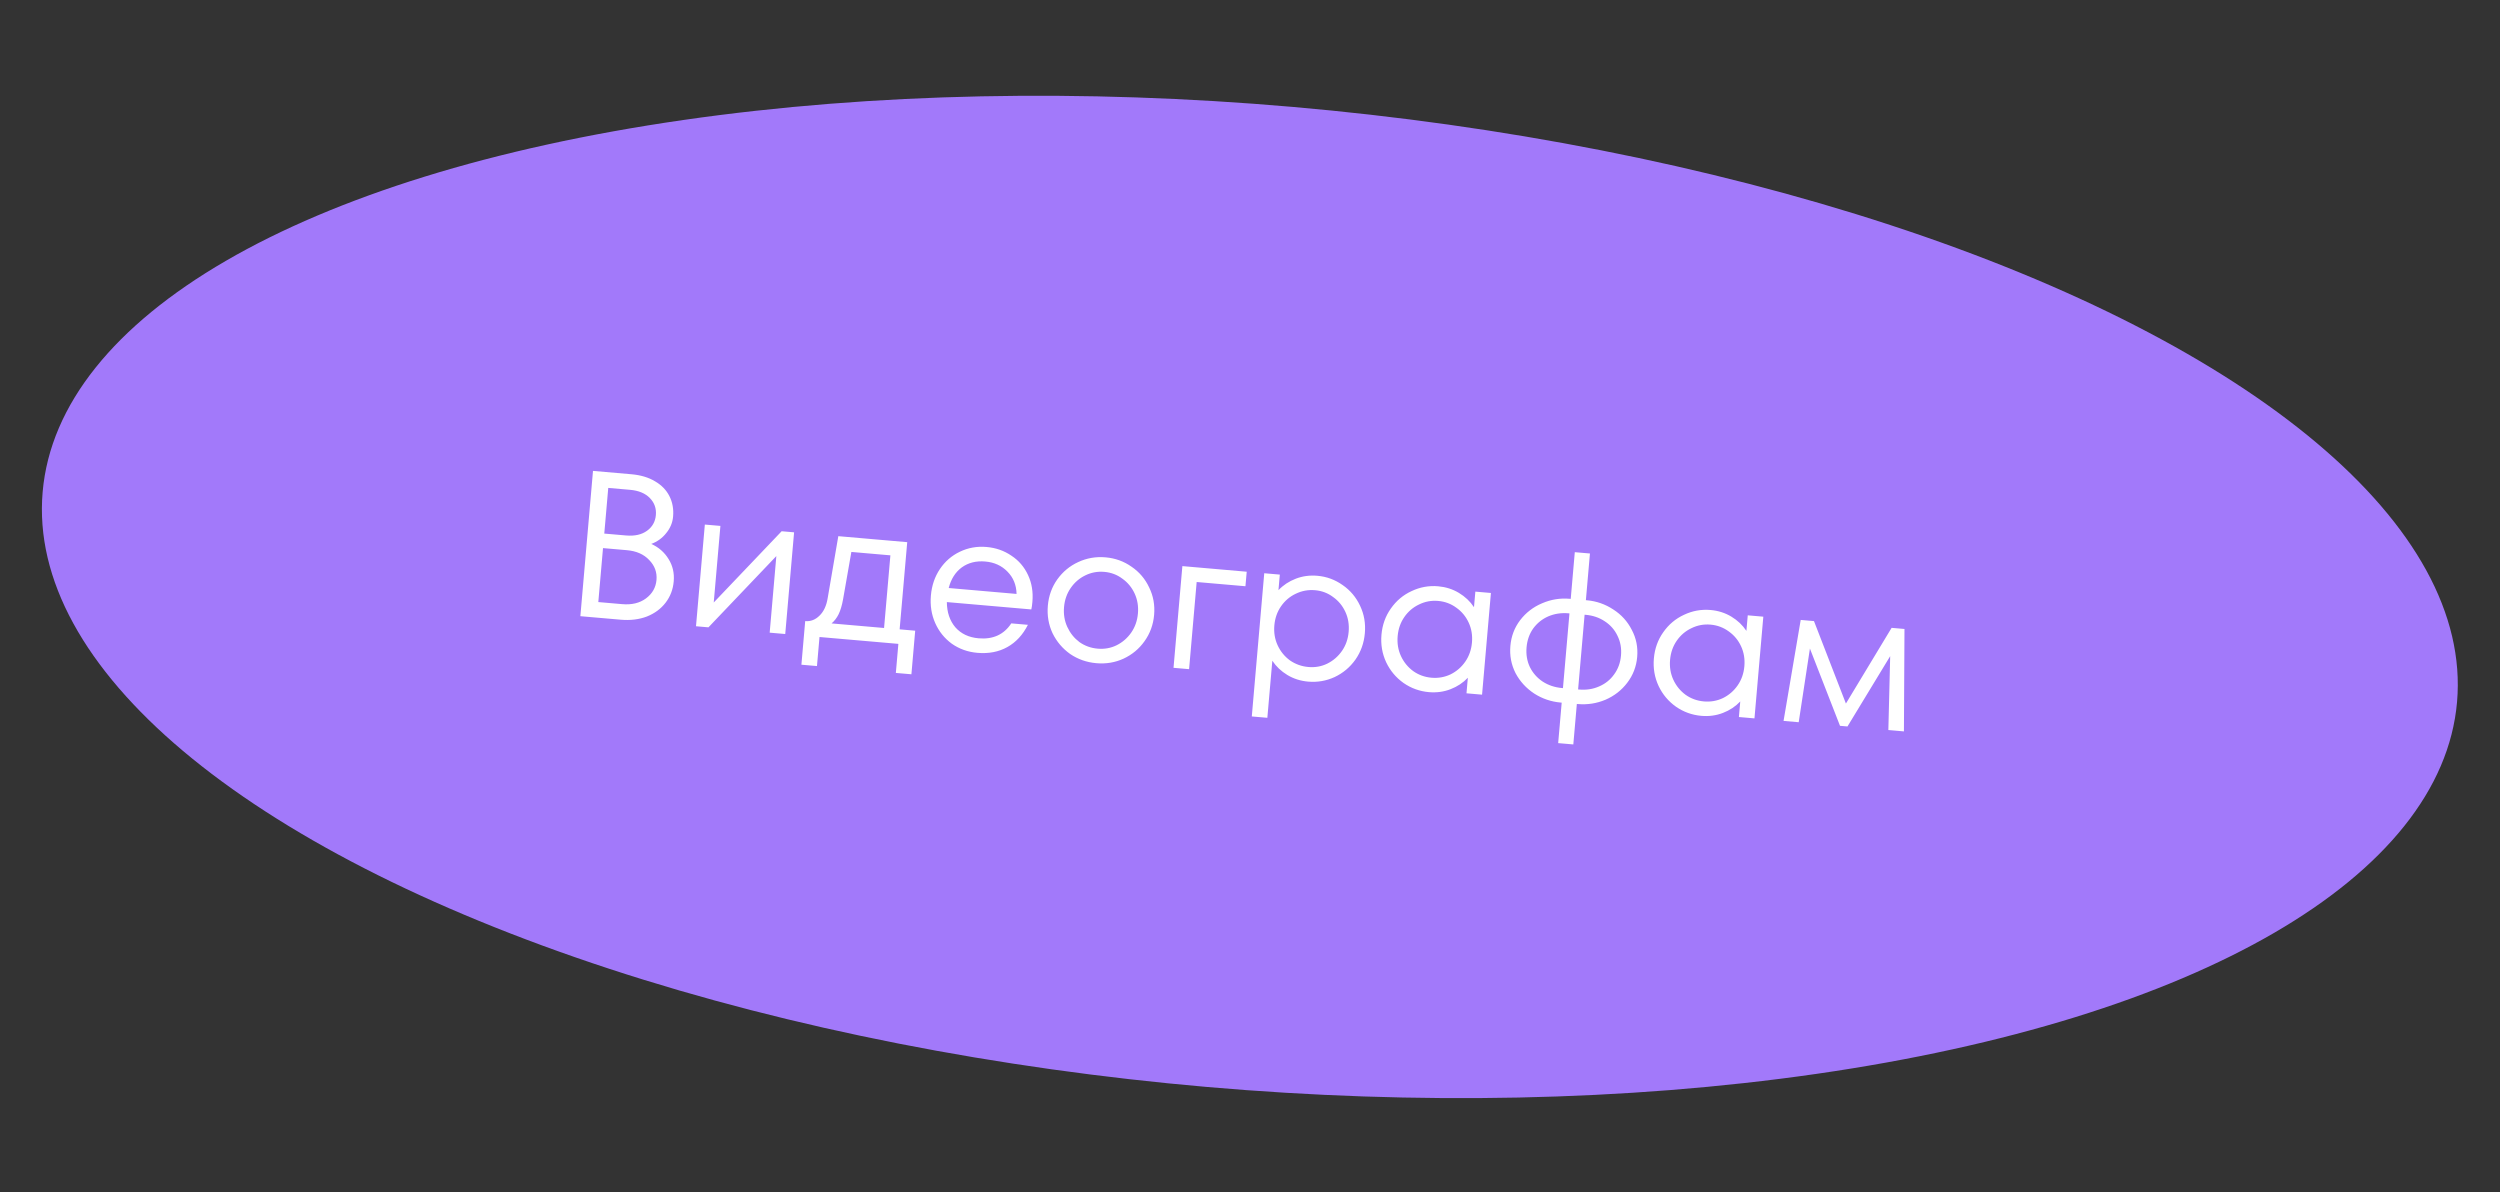
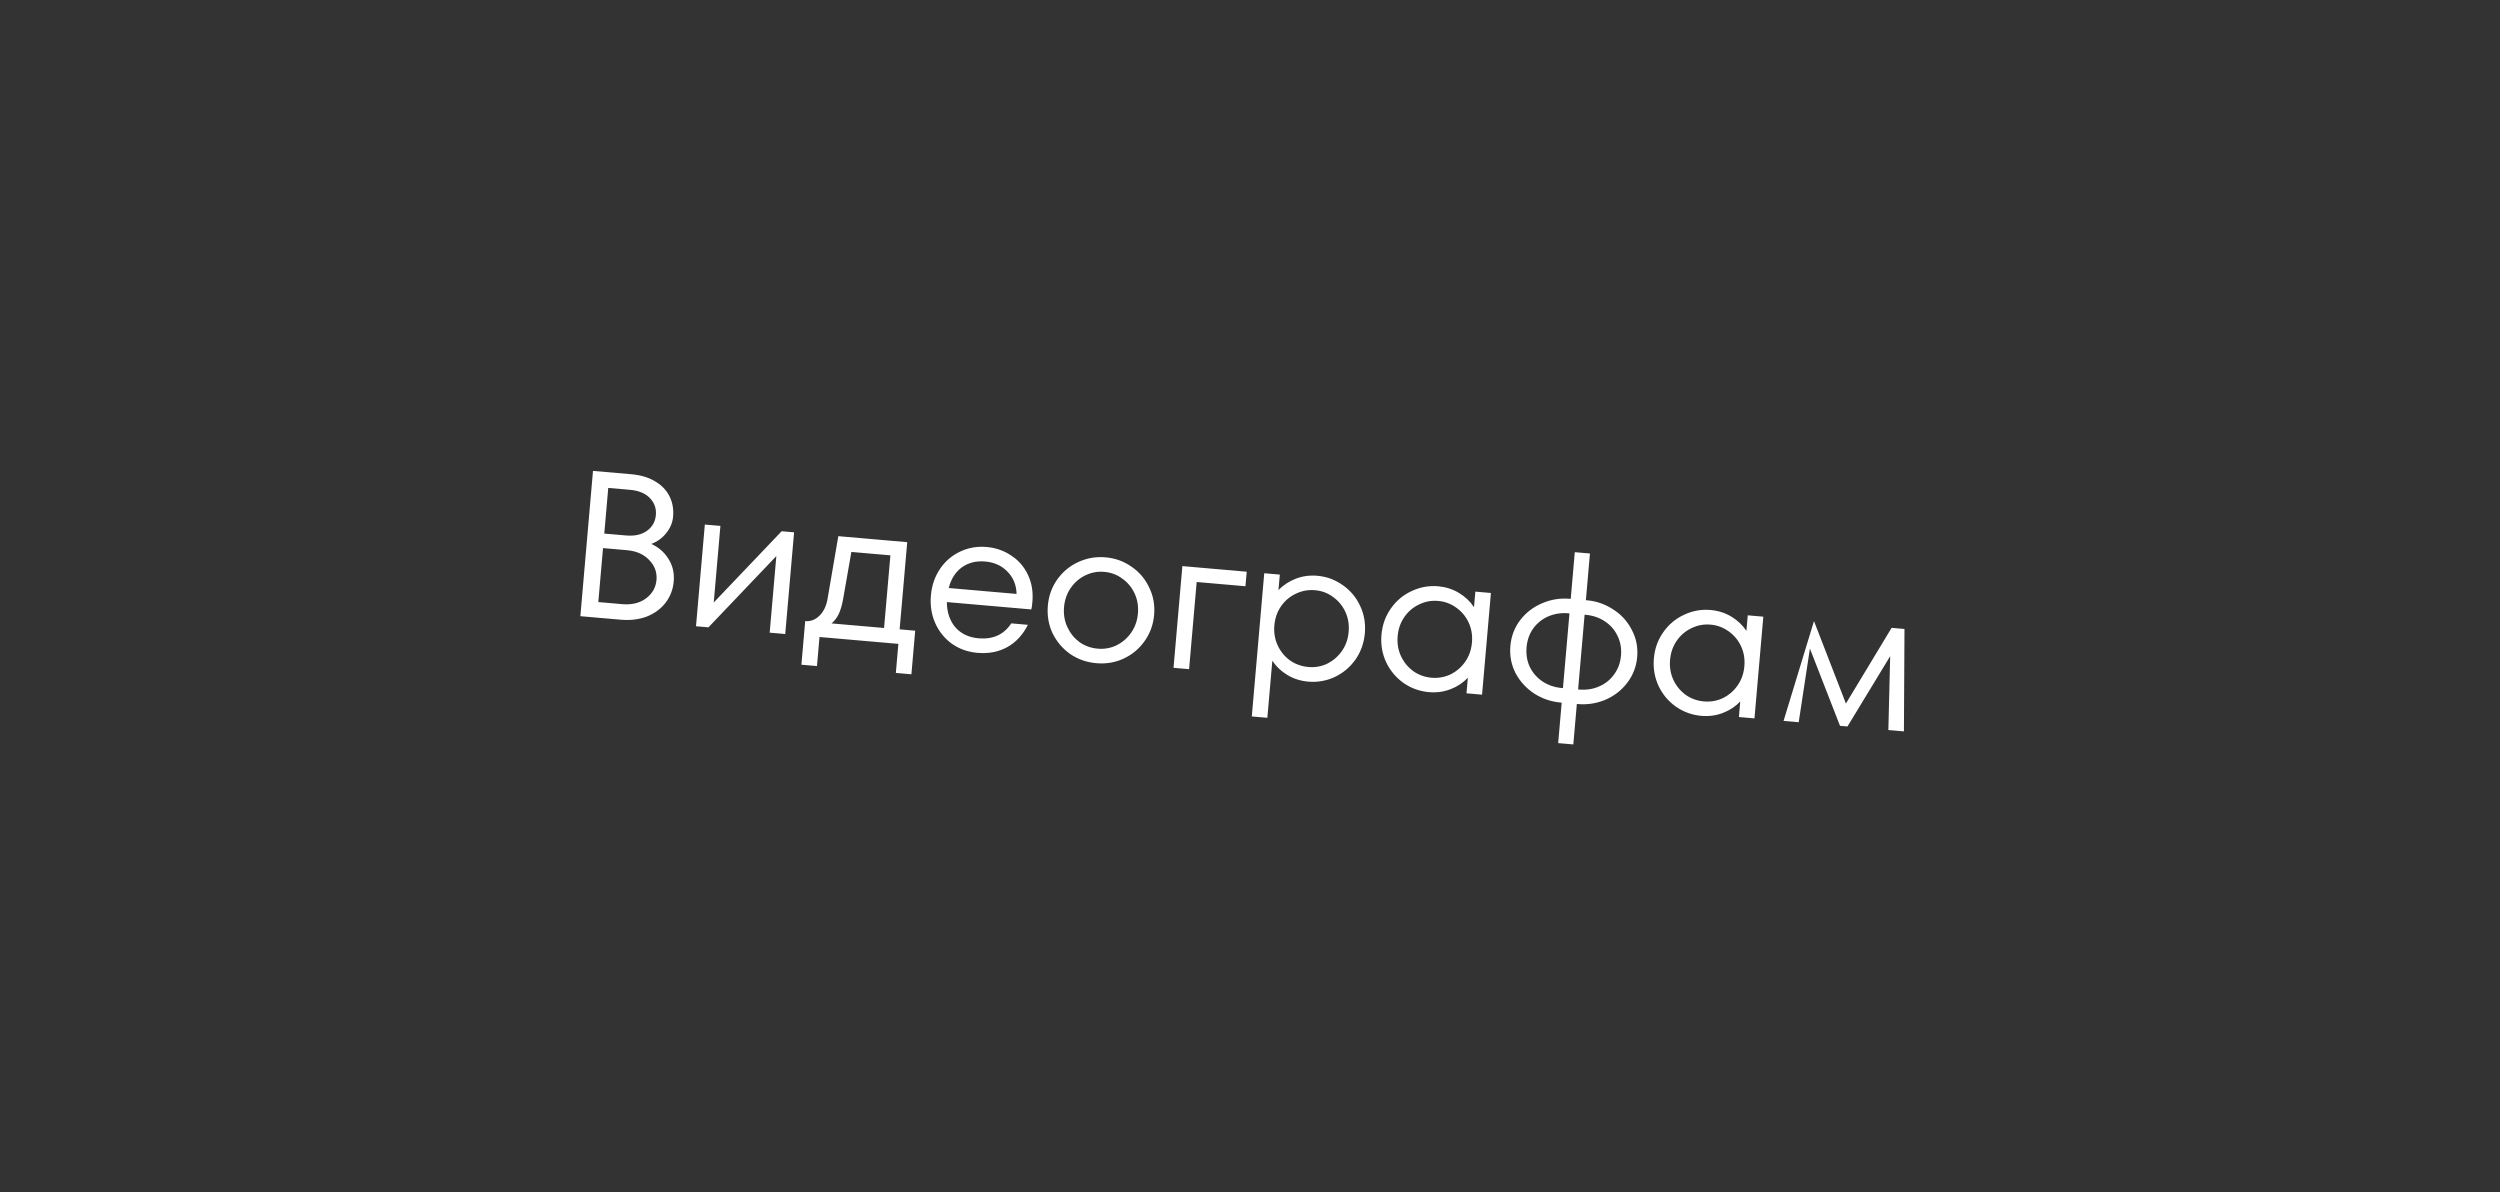
<svg xmlns="http://www.w3.org/2000/svg" width="216" height="103" viewBox="0 0 216 103" fill="none">
  <rect x="0" y="0" width="216" height="103" fill="#333333" stroke="none" />
-   <ellipse cx="107.987" cy="51.576" rx="104.696" ry="42.5" transform="rotate(4.974 107.987 51.576)" fill="#A279FA" />
-   <path d="M56.269 46.996C56.907 47.281 57.405 47.716 57.764 48.301C58.123 48.874 58.272 49.52 58.209 50.237C58.149 50.93 57.915 51.542 57.508 52.073C57.1 52.603 56.56 53.002 55.886 53.269C55.213 53.523 54.465 53.615 53.64 53.543L50.143 53.239L51.235 40.686L54.553 40.975C55.354 41.045 56.035 41.248 56.596 41.586C57.157 41.912 57.572 42.34 57.839 42.869C58.106 43.398 58.212 43.986 58.155 44.631C58.11 45.157 57.912 45.634 57.561 46.061C57.223 46.489 56.792 46.801 56.269 46.996ZM52.553 42.156L52.21 46.101L54.092 46.265C54.834 46.329 55.435 46.195 55.898 45.862C56.361 45.529 56.617 45.075 56.667 44.502C56.717 43.928 56.543 43.437 56.145 43.029C55.747 42.621 55.177 42.384 54.436 42.32L52.553 42.156ZM53.757 52.198C54.582 52.27 55.264 52.106 55.805 51.708C56.358 51.298 56.664 50.765 56.721 50.107C56.778 49.45 56.569 48.877 56.094 48.39C55.631 47.892 54.987 47.608 54.163 47.536L52.1 47.356L51.694 52.019L53.757 52.198ZM61.667 52.056L67.534 45.899L68.609 45.993L67.845 54.779L66.5 54.662L67.076 48.045L61.21 54.202L60.134 54.108L60.898 45.322L62.243 45.438L61.667 52.056ZM77.728 54.375L79.073 54.492L78.746 58.258L77.401 58.141L77.619 55.63L70.805 55.037L70.586 57.547L69.241 57.431L69.569 53.665C70.035 53.705 70.447 53.548 70.803 53.194C71.171 52.84 71.408 52.331 71.514 51.666L72.43 46.325L78.384 46.843L77.728 54.375ZM76.383 54.258L76.93 47.981L73.558 47.688L72.841 51.781C72.747 52.303 72.62 52.732 72.458 53.067C72.297 53.39 72.094 53.656 71.847 53.863L76.383 54.258ZM85.239 47.259C86.04 47.329 86.753 47.578 87.379 48.006C88.017 48.422 88.498 48.982 88.823 49.685C89.148 50.376 89.273 51.146 89.2 51.995C89.175 52.281 89.144 52.502 89.106 52.655L81.808 52.02C81.815 52.9 82.059 53.626 82.54 54.197C83.033 54.758 83.704 55.076 84.553 55.15C85.796 55.258 86.737 54.828 87.375 53.859L88.81 53.984C88.373 54.85 87.781 55.491 87.034 55.907C86.287 56.324 85.424 56.49 84.443 56.405C83.618 56.333 82.882 56.07 82.235 55.616C81.601 55.152 81.123 54.556 80.801 53.829C80.479 53.102 80.355 52.309 80.43 51.448C80.505 50.587 80.764 49.827 81.207 49.167C81.65 48.507 82.223 48.009 82.927 47.672C83.644 47.325 84.414 47.188 85.239 47.259ZM85.13 48.515C84.341 48.446 83.664 48.616 83.098 49.024C82.545 49.434 82.168 50.027 81.968 50.805L87.831 51.315C87.814 50.543 87.551 49.9 87.042 49.386C86.544 48.873 85.907 48.582 85.13 48.515ZM94.727 57.3C93.89 57.227 93.136 56.963 92.465 56.507C91.807 56.04 91.299 55.442 90.941 54.712C90.596 53.971 90.46 53.176 90.534 52.328C90.608 51.479 90.879 50.725 91.345 50.067C91.825 49.398 92.429 48.897 93.157 48.563C93.897 48.218 94.686 48.081 95.523 48.154C96.36 48.227 97.107 48.497 97.765 48.964C98.436 49.42 98.944 50.018 99.289 50.759C99.647 51.489 99.79 52.278 99.716 53.127C99.642 53.975 99.365 54.734 98.885 55.403C98.418 56.061 97.815 56.563 97.074 56.908C96.346 57.242 95.564 57.373 94.727 57.3ZM94.836 56.044C95.422 56.096 95.967 55.998 96.47 55.753C96.986 55.497 97.409 55.13 97.74 54.653C98.07 54.176 98.263 53.627 98.317 53.005C98.371 52.383 98.276 51.809 98.033 51.282C97.79 50.755 97.436 50.326 96.971 49.997C96.519 49.656 96 49.461 95.414 49.41C94.828 49.359 94.277 49.461 93.761 49.717C93.258 49.963 92.841 50.324 92.51 50.801C92.18 51.278 91.987 51.828 91.933 52.449C91.879 53.071 91.974 53.645 92.217 54.172C92.46 54.699 92.808 55.133 93.26 55.474C93.725 55.803 94.251 55.993 94.836 56.044ZM102.737 57.816L101.392 57.699L102.157 48.912L107.716 49.396L107.606 50.651L103.392 50.285L102.737 57.816ZM113.82 49.747C114.621 49.816 115.35 50.085 116.008 50.552C116.667 51.007 117.169 51.604 117.514 52.345C117.861 53.074 117.997 53.862 117.923 54.711C117.849 55.56 117.578 56.319 117.11 56.989C116.643 57.647 116.046 58.15 115.317 58.496C114.589 58.83 113.825 58.962 113.024 58.892C112.366 58.835 111.769 58.645 111.231 58.321C110.693 57.997 110.259 57.586 109.929 57.087L109.499 62.018L108.155 61.901L109.231 49.528L110.576 49.645L110.459 50.99C110.87 50.556 111.369 50.226 111.955 50C112.541 49.774 113.162 49.69 113.82 49.747ZM113.043 57.629C113.629 57.68 114.174 57.583 114.677 57.338C115.193 57.081 115.616 56.715 115.947 56.238C116.278 55.761 116.47 55.211 116.524 54.59C116.578 53.968 116.484 53.394 116.24 52.867C115.997 52.339 115.643 51.911 115.178 51.581C114.726 51.241 114.207 51.045 113.621 50.994C113.035 50.943 112.478 51.045 111.95 51.301C111.435 51.545 111.012 51.906 110.681 52.383C110.351 52.86 110.158 53.409 110.104 54.031C110.05 54.653 110.145 55.227 110.388 55.754C110.631 56.281 110.985 56.715 111.449 57.057C111.926 57.387 112.458 57.578 113.043 57.629ZM127.47 51.116L128.815 51.233L128.05 60.019L126.705 59.902L126.822 58.557C126.411 58.991 125.913 59.321 125.327 59.547C124.741 59.774 124.12 59.858 123.462 59.801C122.661 59.731 121.931 59.469 121.272 59.014C120.614 58.547 120.112 57.949 119.766 57.221C119.421 56.48 119.285 55.685 119.359 54.836C119.433 53.987 119.703 53.234 120.17 52.576C120.638 51.906 121.236 51.404 121.963 51.07C122.692 50.724 123.457 50.586 124.258 50.655C124.916 50.713 125.513 50.903 126.051 51.227C126.589 51.551 127.023 51.962 127.353 52.461L127.47 51.116ZM123.679 58.555C124.265 58.606 124.815 58.509 125.33 58.265C125.846 58.009 126.27 57.642 126.6 57.165C126.931 56.688 127.123 56.138 127.177 55.517C127.232 54.895 127.137 54.321 126.894 53.794C126.651 53.267 126.296 52.838 125.831 52.509C125.367 52.167 124.842 51.971 124.256 51.92C123.671 51.869 123.12 51.972 122.603 52.228C122.088 52.472 121.665 52.833 121.335 53.31C121.004 53.787 120.812 54.336 120.758 54.958C120.704 55.58 120.798 56.154 121.041 56.681C121.285 57.208 121.638 57.642 122.102 57.984C122.568 58.314 123.093 58.504 123.679 58.555ZM137.109 51.864C137.934 51.936 138.694 52.201 139.389 52.659C140.085 53.105 140.618 53.693 140.988 54.424C141.371 55.144 141.526 55.922 141.453 56.759C141.38 57.596 141.093 58.342 140.59 58.997C140.1 59.641 139.474 60.128 138.71 60.459C137.947 60.778 137.154 60.902 136.329 60.83L136.239 60.822L135.935 64.319L134.626 64.205L134.93 60.709L134.841 60.701C134.016 60.629 133.255 60.37 132.559 59.924C131.864 59.466 131.325 58.877 130.942 58.157C130.572 57.426 130.424 56.642 130.497 55.806C130.569 54.969 130.851 54.228 131.34 53.584C131.843 52.93 132.476 52.443 133.238 52.123C134.002 51.792 134.796 51.663 135.621 51.735L135.711 51.742L136.062 47.708L137.371 47.822L137.02 51.856L137.109 51.864ZM131.895 55.927C131.841 56.549 131.936 57.117 132.181 57.633C132.437 58.149 132.804 58.566 133.282 58.885C133.772 59.205 134.328 59.391 134.95 59.446L135.039 59.453L135.601 52.998L135.512 52.99C134.89 52.936 134.31 53.024 133.772 53.254C133.246 53.485 132.812 53.833 132.471 54.297C132.141 54.762 131.949 55.306 131.895 55.927ZM136.438 59.575C137.06 59.629 137.634 59.541 138.16 59.309C138.698 59.079 139.131 58.731 139.461 58.266C139.803 57.802 140 57.259 140.054 56.638C140.109 56.016 140.008 55.447 139.751 54.931C139.507 54.416 139.14 53.998 138.65 53.679C138.172 53.36 137.622 53.173 137 53.119L136.91 53.112L136.348 59.567L136.438 59.575ZM151.006 53.164L152.351 53.281L151.586 62.068L150.241 61.951L150.358 60.606C149.947 61.04 149.449 61.37 148.863 61.596C148.277 61.822 147.656 61.907 146.998 61.849C146.197 61.779 145.467 61.517 144.808 61.062C144.15 60.596 143.648 59.998 143.302 59.269C142.957 58.528 142.821 57.734 142.895 56.885C142.969 56.036 143.239 55.283 143.706 54.625C144.174 53.955 144.772 53.453 145.499 53.118C146.228 52.772 146.993 52.634 147.794 52.704C148.452 52.761 149.049 52.952 149.587 53.275C150.125 53.599 150.559 54.011 150.889 54.509L151.006 53.164ZM147.215 60.603C147.801 60.654 148.351 60.558 148.866 60.313C149.382 60.057 149.806 59.691 150.136 59.213C150.467 58.736 150.659 58.187 150.713 57.565C150.768 56.944 150.673 56.369 150.43 55.842C150.187 55.315 149.832 54.887 149.367 54.557C148.903 54.216 148.378 54.019 147.792 53.968C147.207 53.917 146.656 54.02 146.139 54.276C145.624 54.52 145.201 54.881 144.871 55.358C144.54 55.836 144.348 56.385 144.294 57.007C144.24 57.628 144.334 58.203 144.577 58.73C144.821 59.257 145.174 59.691 145.638 60.032C146.104 60.362 146.629 60.552 147.215 60.603ZM164.547 54.343L164.499 63.192L163.154 63.075L163.312 56.692L159.622 62.767L158.976 62.711L156.377 56.035L155.408 62.401L154.099 62.286L155.581 53.562L156.728 53.662L159.487 60.786L163.435 54.246L164.547 54.343Z" fill="white" />
+   <path d="M56.269 46.996C56.907 47.281 57.405 47.716 57.764 48.301C58.123 48.874 58.272 49.52 58.209 50.237C58.149 50.93 57.915 51.542 57.508 52.073C57.1 52.603 56.56 53.002 55.886 53.269C55.213 53.523 54.465 53.615 53.64 53.543L50.143 53.239L51.235 40.686L54.553 40.975C55.354 41.045 56.035 41.248 56.596 41.586C57.157 41.912 57.572 42.34 57.839 42.869C58.106 43.398 58.212 43.986 58.155 44.631C58.11 45.157 57.912 45.634 57.561 46.061C57.223 46.489 56.792 46.801 56.269 46.996ZM52.553 42.156L52.21 46.101L54.092 46.265C54.834 46.329 55.435 46.195 55.898 45.862C56.361 45.529 56.617 45.075 56.667 44.502C56.717 43.928 56.543 43.437 56.145 43.029C55.747 42.621 55.177 42.384 54.436 42.32L52.553 42.156ZM53.757 52.198C54.582 52.27 55.264 52.106 55.805 51.708C56.358 51.298 56.664 50.765 56.721 50.107C56.778 49.45 56.569 48.877 56.094 48.39C55.631 47.892 54.987 47.608 54.163 47.536L52.1 47.356L51.694 52.019L53.757 52.198ZM61.667 52.056L67.534 45.899L68.609 45.993L67.845 54.779L66.5 54.662L67.076 48.045L61.21 54.202L60.134 54.108L60.898 45.322L62.243 45.438L61.667 52.056ZM77.728 54.375L79.073 54.492L78.746 58.258L77.401 58.141L77.619 55.63L70.805 55.037L70.586 57.547L69.241 57.431L69.569 53.665C70.035 53.705 70.447 53.548 70.803 53.194C71.171 52.84 71.408 52.331 71.514 51.666L72.43 46.325L78.384 46.843L77.728 54.375ZM76.383 54.258L76.93 47.981L73.558 47.688L72.841 51.781C72.747 52.303 72.62 52.732 72.458 53.067C72.297 53.39 72.094 53.656 71.847 53.863L76.383 54.258ZM85.239 47.259C86.04 47.329 86.753 47.578 87.379 48.006C88.017 48.422 88.498 48.982 88.823 49.685C89.148 50.376 89.273 51.146 89.2 51.995C89.175 52.281 89.144 52.502 89.106 52.655L81.808 52.02C81.815 52.9 82.059 53.626 82.54 54.197C83.033 54.758 83.704 55.076 84.553 55.15C85.796 55.258 86.737 54.828 87.375 53.859L88.81 53.984C88.373 54.85 87.781 55.491 87.034 55.907C86.287 56.324 85.424 56.49 84.443 56.405C83.618 56.333 82.882 56.07 82.235 55.616C81.601 55.152 81.123 54.556 80.801 53.829C80.479 53.102 80.355 52.309 80.43 51.448C80.505 50.587 80.764 49.827 81.207 49.167C81.65 48.507 82.223 48.009 82.927 47.672C83.644 47.325 84.414 47.188 85.239 47.259ZM85.13 48.515C84.341 48.446 83.664 48.616 83.098 49.024C82.545 49.434 82.168 50.027 81.968 50.805L87.831 51.315C87.814 50.543 87.551 49.9 87.042 49.386C86.544 48.873 85.907 48.582 85.13 48.515ZM94.727 57.3C93.89 57.227 93.136 56.963 92.465 56.507C91.807 56.04 91.299 55.442 90.941 54.712C90.596 53.971 90.46 53.176 90.534 52.328C90.608 51.479 90.879 50.725 91.345 50.067C91.825 49.398 92.429 48.897 93.157 48.563C93.897 48.218 94.686 48.081 95.523 48.154C96.36 48.227 97.107 48.497 97.765 48.964C98.436 49.42 98.944 50.018 99.289 50.759C99.647 51.489 99.79 52.278 99.716 53.127C99.642 53.975 99.365 54.734 98.885 55.403C98.418 56.061 97.815 56.563 97.074 56.908C96.346 57.242 95.564 57.373 94.727 57.3ZM94.836 56.044C95.422 56.096 95.967 55.998 96.47 55.753C96.986 55.497 97.409 55.13 97.74 54.653C98.07 54.176 98.263 53.627 98.317 53.005C98.371 52.383 98.276 51.809 98.033 51.282C97.79 50.755 97.436 50.326 96.971 49.997C96.519 49.656 96 49.461 95.414 49.41C94.828 49.359 94.277 49.461 93.761 49.717C93.258 49.963 92.841 50.324 92.51 50.801C92.18 51.278 91.987 51.828 91.933 52.449C91.879 53.071 91.974 53.645 92.217 54.172C92.46 54.699 92.808 55.133 93.26 55.474C93.725 55.803 94.251 55.993 94.836 56.044ZM102.737 57.816L101.392 57.699L102.157 48.912L107.716 49.396L107.606 50.651L103.392 50.285L102.737 57.816ZM113.82 49.747C114.621 49.816 115.35 50.085 116.008 50.552C116.667 51.007 117.169 51.604 117.514 52.345C117.861 53.074 117.997 53.862 117.923 54.711C117.849 55.56 117.578 56.319 117.11 56.989C116.643 57.647 116.046 58.15 115.317 58.496C114.589 58.83 113.825 58.962 113.024 58.892C112.366 58.835 111.769 58.645 111.231 58.321C110.693 57.997 110.259 57.586 109.929 57.087L109.499 62.018L108.155 61.901L109.231 49.528L110.576 49.645L110.459 50.99C110.87 50.556 111.369 50.226 111.955 50C112.541 49.774 113.162 49.69 113.82 49.747ZM113.043 57.629C113.629 57.68 114.174 57.583 114.677 57.338C115.193 57.081 115.616 56.715 115.947 56.238C116.278 55.761 116.47 55.211 116.524 54.59C116.578 53.968 116.484 53.394 116.24 52.867C115.997 52.339 115.643 51.911 115.178 51.581C114.726 51.241 114.207 51.045 113.621 50.994C113.035 50.943 112.478 51.045 111.95 51.301C111.435 51.545 111.012 51.906 110.681 52.383C110.351 52.86 110.158 53.409 110.104 54.031C110.05 54.653 110.145 55.227 110.388 55.754C110.631 56.281 110.985 56.715 111.449 57.057C111.926 57.387 112.458 57.578 113.043 57.629ZM127.47 51.116L128.815 51.233L128.05 60.019L126.705 59.902L126.822 58.557C126.411 58.991 125.913 59.321 125.327 59.547C124.741 59.774 124.12 59.858 123.462 59.801C122.661 59.731 121.931 59.469 121.272 59.014C120.614 58.547 120.112 57.949 119.766 57.221C119.421 56.48 119.285 55.685 119.359 54.836C119.433 53.987 119.703 53.234 120.17 52.576C120.638 51.906 121.236 51.404 121.963 51.07C122.692 50.724 123.457 50.586 124.258 50.655C124.916 50.713 125.513 50.903 126.051 51.227C126.589 51.551 127.023 51.962 127.353 52.461L127.47 51.116ZM123.679 58.555C124.265 58.606 124.815 58.509 125.33 58.265C125.846 58.009 126.27 57.642 126.6 57.165C126.931 56.688 127.123 56.138 127.177 55.517C127.232 54.895 127.137 54.321 126.894 53.794C126.651 53.267 126.296 52.838 125.831 52.509C125.367 52.167 124.842 51.971 124.256 51.92C123.671 51.869 123.12 51.972 122.603 52.228C122.088 52.472 121.665 52.833 121.335 53.31C121.004 53.787 120.812 54.336 120.758 54.958C120.704 55.58 120.798 56.154 121.041 56.681C121.285 57.208 121.638 57.642 122.102 57.984C122.568 58.314 123.093 58.504 123.679 58.555ZM137.109 51.864C137.934 51.936 138.694 52.201 139.389 52.659C140.085 53.105 140.618 53.693 140.988 54.424C141.371 55.144 141.526 55.922 141.453 56.759C141.38 57.596 141.093 58.342 140.59 58.997C140.1 59.641 139.474 60.128 138.71 60.459C137.947 60.778 137.154 60.902 136.329 60.83L136.239 60.822L135.935 64.319L134.626 64.205L134.93 60.709L134.841 60.701C134.016 60.629 133.255 60.37 132.559 59.924C131.864 59.466 131.325 58.877 130.942 58.157C130.572 57.426 130.424 56.642 130.497 55.806C130.569 54.969 130.851 54.228 131.34 53.584C131.843 52.93 132.476 52.443 133.238 52.123C134.002 51.792 134.796 51.663 135.621 51.735L135.711 51.742L136.062 47.708L137.371 47.822L137.02 51.856L137.109 51.864ZM131.895 55.927C131.841 56.549 131.936 57.117 132.181 57.633C132.437 58.149 132.804 58.566 133.282 58.885C133.772 59.205 134.328 59.391 134.95 59.446L135.039 59.453L135.601 52.998L135.512 52.99C134.89 52.936 134.31 53.024 133.772 53.254C133.246 53.485 132.812 53.833 132.471 54.297C132.141 54.762 131.949 55.306 131.895 55.927ZM136.438 59.575C137.06 59.629 137.634 59.541 138.16 59.309C138.698 59.079 139.131 58.731 139.461 58.266C139.803 57.802 140 57.259 140.054 56.638C140.109 56.016 140.008 55.447 139.751 54.931C139.507 54.416 139.14 53.998 138.65 53.679C138.172 53.36 137.622 53.173 137 53.119L136.91 53.112L136.348 59.567L136.438 59.575ZM151.006 53.164L152.351 53.281L151.586 62.068L150.241 61.951L150.358 60.606C149.947 61.04 149.449 61.37 148.863 61.596C148.277 61.822 147.656 61.907 146.998 61.849C146.197 61.779 145.467 61.517 144.808 61.062C144.15 60.596 143.648 59.998 143.302 59.269C142.957 58.528 142.821 57.734 142.895 56.885C142.969 56.036 143.239 55.283 143.706 54.625C144.174 53.955 144.772 53.453 145.499 53.118C146.228 52.772 146.993 52.634 147.794 52.704C148.452 52.761 149.049 52.952 149.587 53.275C150.125 53.599 150.559 54.011 150.889 54.509L151.006 53.164ZM147.215 60.603C147.801 60.654 148.351 60.558 148.866 60.313C149.382 60.057 149.806 59.691 150.136 59.213C150.467 58.736 150.659 58.187 150.713 57.565C150.768 56.944 150.673 56.369 150.43 55.842C150.187 55.315 149.832 54.887 149.367 54.557C148.903 54.216 148.378 54.019 147.792 53.968C147.207 53.917 146.656 54.02 146.139 54.276C145.624 54.52 145.201 54.881 144.871 55.358C144.54 55.836 144.348 56.385 144.294 57.007C144.24 57.628 144.334 58.203 144.577 58.73C144.821 59.257 145.174 59.691 145.638 60.032C146.104 60.362 146.629 60.552 147.215 60.603ZM164.547 54.343L164.499 63.192L163.154 63.075L163.312 56.692L159.622 62.767L158.976 62.711L156.377 56.035L155.408 62.401L154.099 62.286L156.728 53.662L159.487 60.786L163.435 54.246L164.547 54.343Z" fill="white" />
</svg>